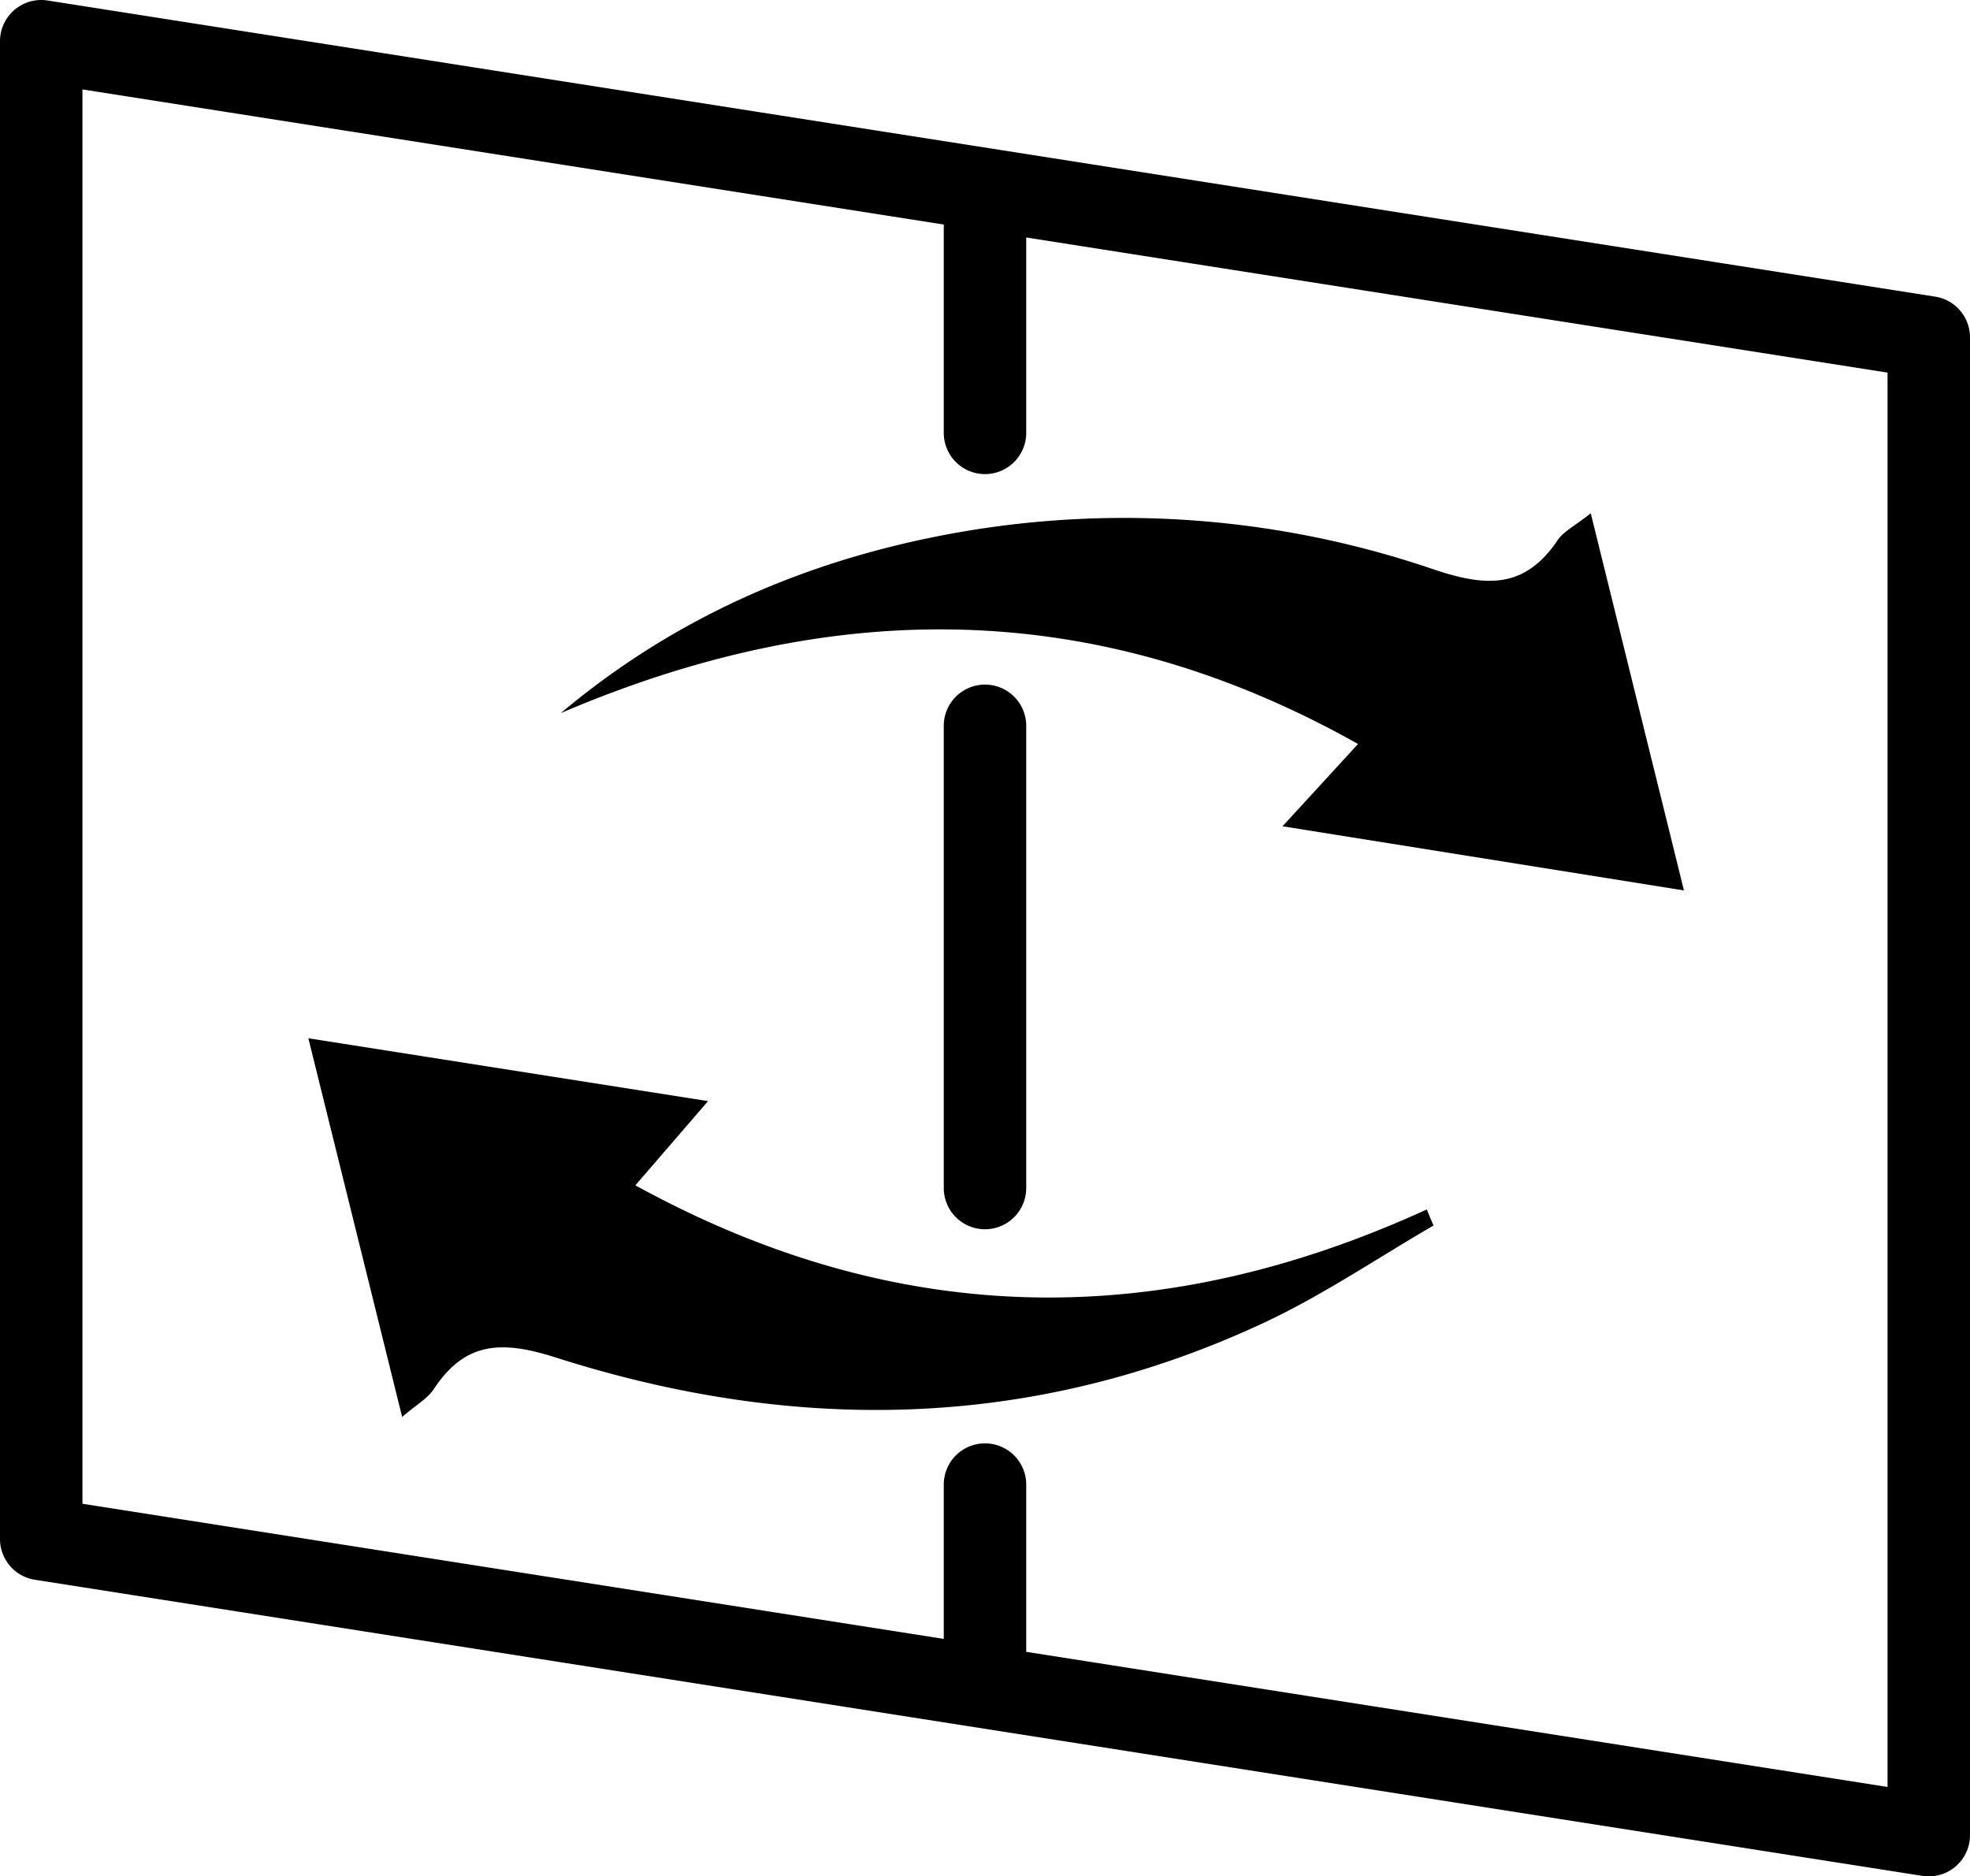
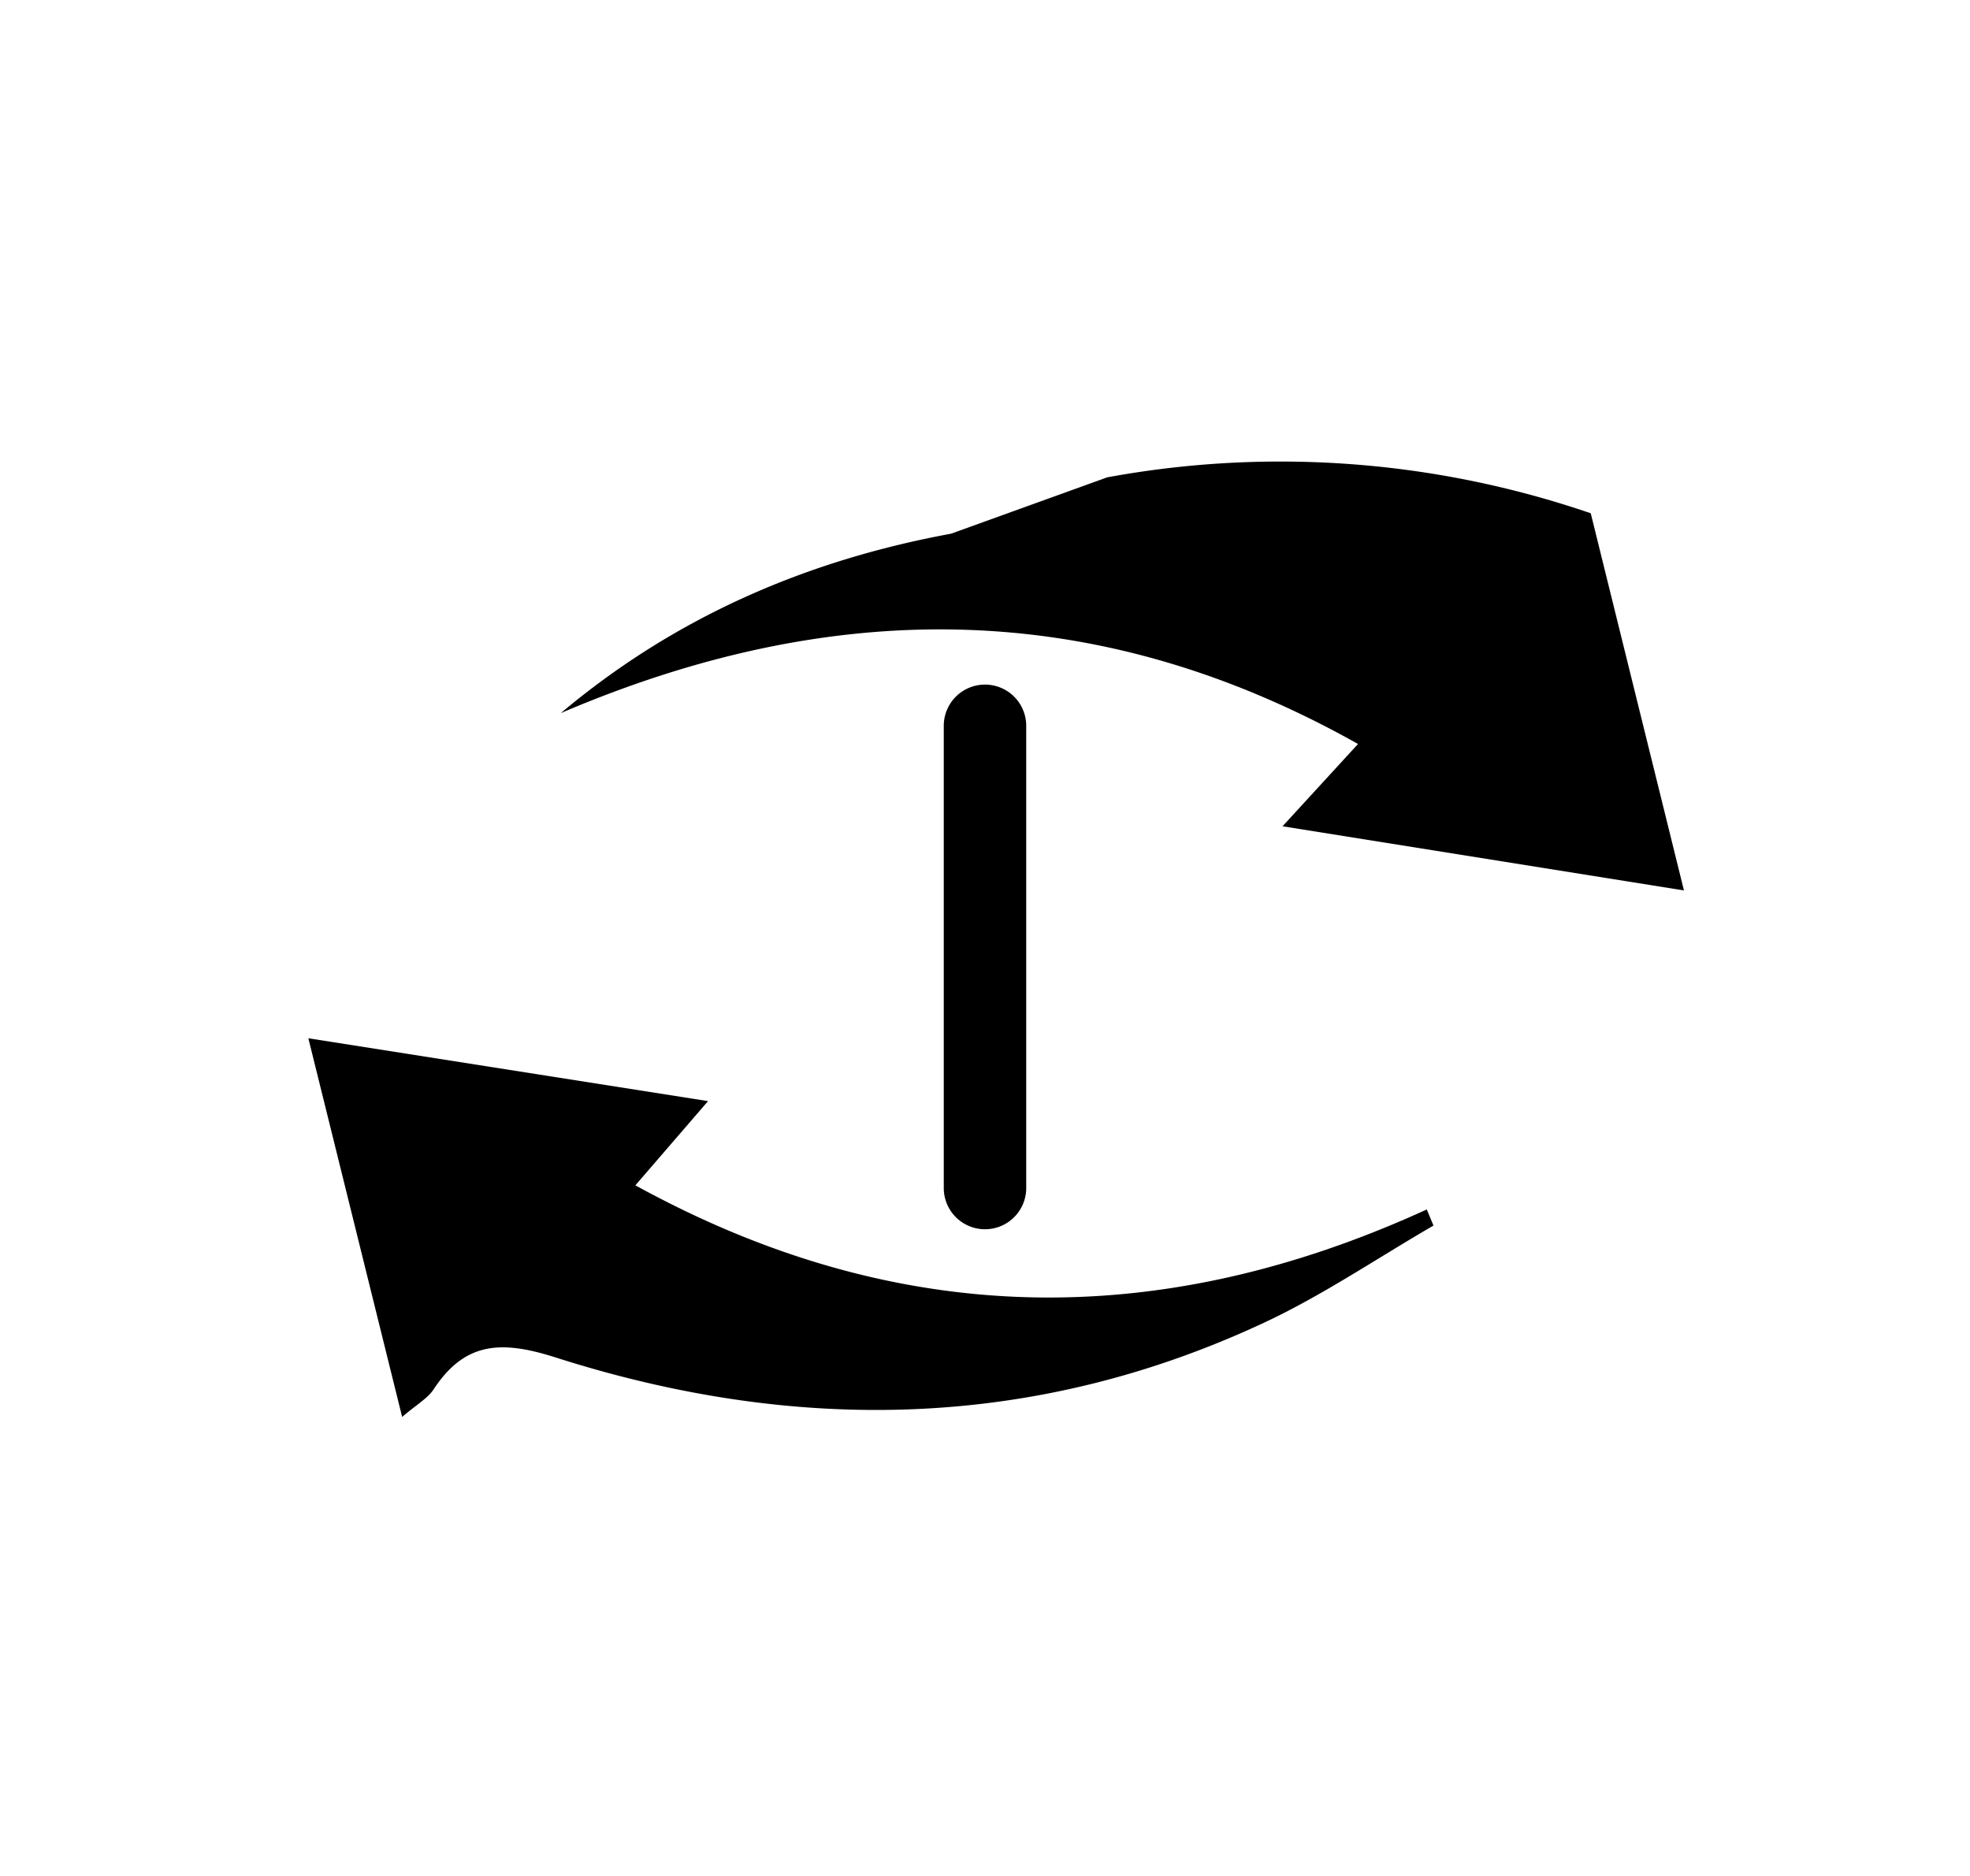
<svg xmlns="http://www.w3.org/2000/svg" viewBox="0 0 286.718 273.125">
-   <path d="M138.414 77.686c-21.02 3.874-40.09 12.08-56.792 26.114 39.318-16.816 77.697-17.06 116.026 4.495l-10.985 11.977 58.423 9.34-13.565-54.899c-2.297 1.827-3.942 2.619-4.826 3.925-4.735 7-10.235 6.855-17.916 4.282a139.292 139.292 0 00-70.365-5.234zM92.472 172.538l10.579-12.26-58.173-9.148 13.651 55.119c2.1-1.804 3.701-2.68 4.587-4.026 4.599-6.996 9.955-7.12 17.779-4.622 34.832 11.124 69.475 10.628 103.052-5.057 8.563-4 16.474-9.396 24.685-14.15l-.976-2.347c-38.868 17.795-76.992 17.468-115.184-3.51z" />
-   <path d="M281.647 43.178L6.93.073A6 6 0 000 6.001v218.02a6 6 0 005.07 5.927l274.718 43.105a6 6 0 006.93-5.928V49.105a6 6 0 00-5.07-5.927zm-6.93 216.932l-125.359-19.67v-24.344a6 6 0 00-12 0v22.462L12 218.888V13.017l125.358 19.669v30.324a6 6 0 1012 0V34.568l125.36 19.67z" />
+   <path d="M138.414 77.686c-21.02 3.874-40.09 12.08-56.792 26.114 39.318-16.816 77.697-17.06 116.026 4.495l-10.985 11.977 58.423 9.34-13.565-54.899a139.292 139.292 0 00-70.365-5.234zM92.472 172.538l10.579-12.26-58.173-9.148 13.651 55.119c2.1-1.804 3.701-2.68 4.587-4.026 4.599-6.996 9.955-7.12 17.779-4.622 34.832 11.124 69.475 10.628 103.052-5.057 8.563-4 16.474-9.396 24.685-14.15l-.976-2.347c-38.868 17.795-76.992 17.468-115.184-3.51z" />
  <path d="M149.358 172.93v-67.28a6 6 0 00-12 0v67.28a6 6 0 0012 0z" />
</svg>